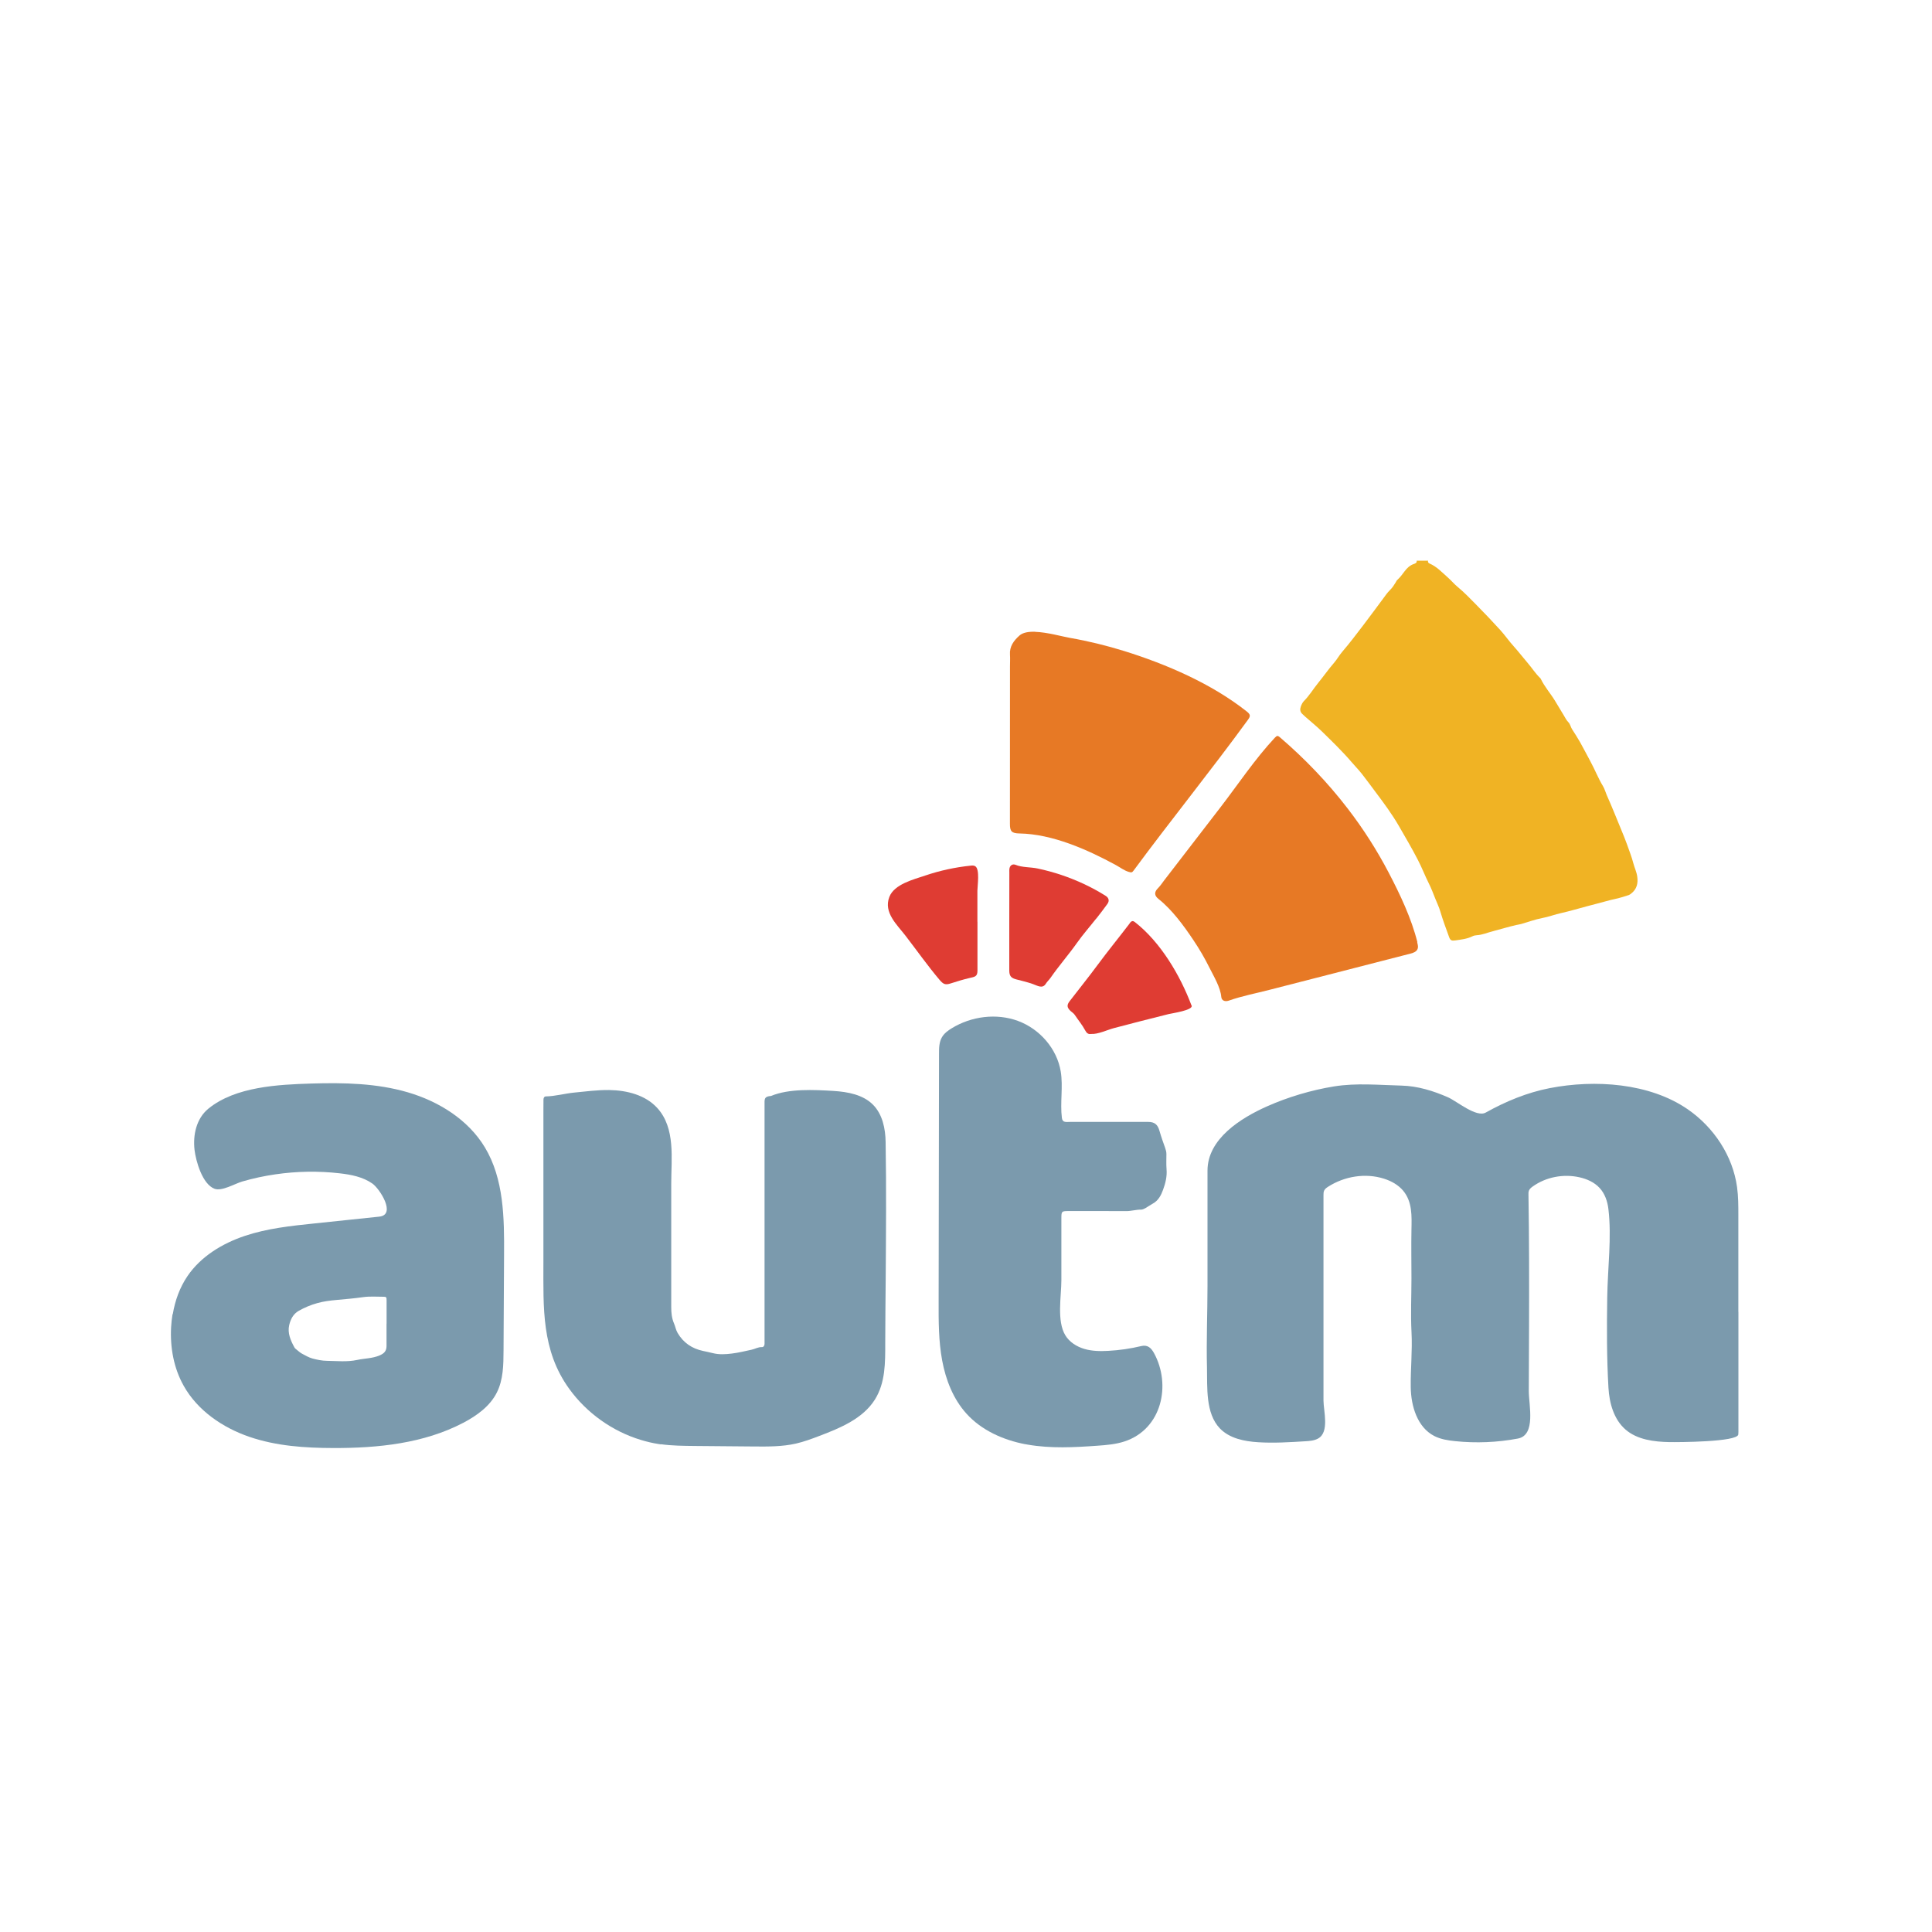
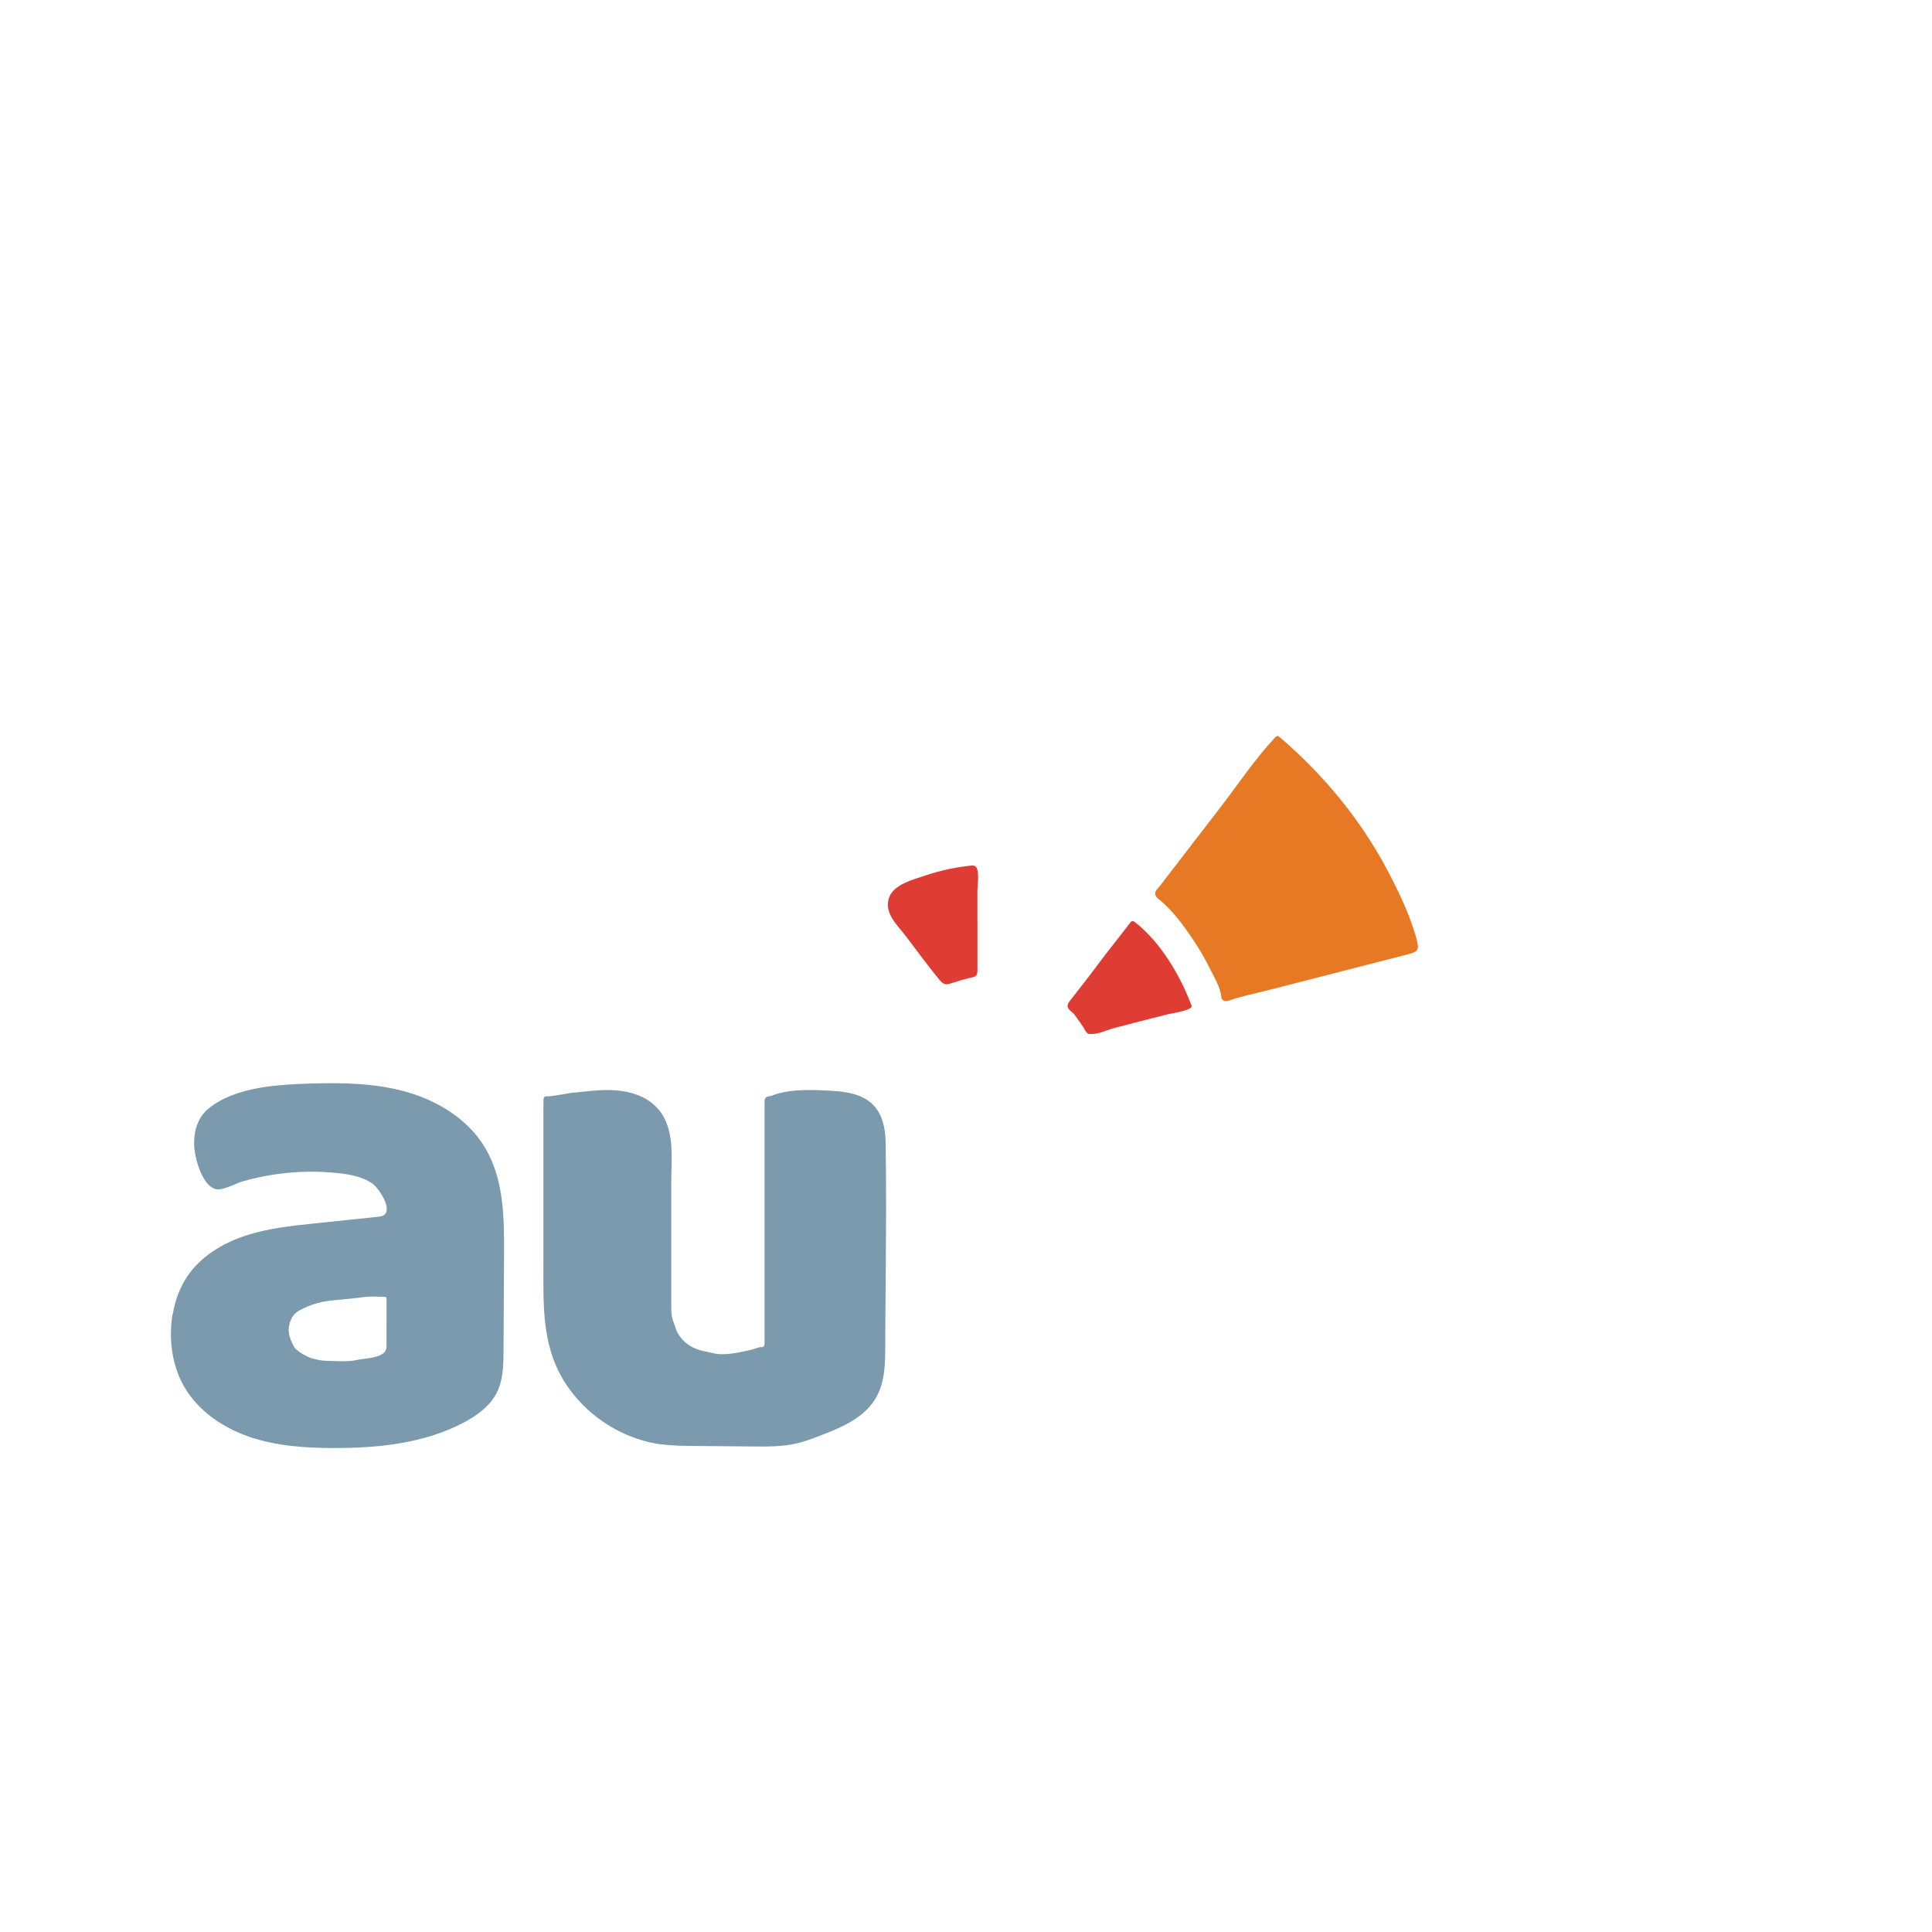
<svg xmlns="http://www.w3.org/2000/svg" id="Capa_1" data-name="Capa 1" viewBox="0 0 300 300">
  <defs>
    <style>      .cls-1 {        fill: #7b9aad;      }      .cls-1, .cls-2, .cls-3, .cls-4 {        stroke-width: 0px;      }      .cls-2 {        fill: #f0b324;      }      .cls-3 {        fill: #df3c33;      }      .cls-4 {        fill: #e77925;      }    </style>
  </defs>
  <path class="cls-1" d="m102.66,224.29c-.13-.02-.25-.04-.38-.06-.93-.14-1.84-.36-2.74-.63-4.45-1.34-8.43-4.18-11.15-7.94-4.33-5.98-4.01-12.6-4.01-19.62,0-7.86,0-15.72,0-23.58,0-.57,0-1.13.01-1.7,0-.27.11-.51.39-.51,1.37-.02,2.95-.45,4.34-.59,1.82-.18,3.64-.42,5.47-.4,2.75.04,5.66.77,7.5,2.82,2.82,3.13,2.14,7.82,2.14,11.68,0,6.41,0,12.82,0,19.22,0,.87.08,1.71.43,2.52.21.48.28,1,.56,1.48.9,1.53,2.22,2.42,3.93,2.79.52.11,1.04.22,1.56.35.97.24,1.94.18,2.92.06,1.03-.12,2.04-.38,3.05-.59.55-.11,1.04-.44,1.63-.41.26.01.4-.23.41-.5,0-.24,0-.48,0-.72,0-11.74,0-23.49,0-35.23,0-.57-.01-1.13,0-1.7.02-.54.19-.72.74-.82.09-.02.19,0,.27-.03,2.79-1.17,6.73-.96,9.69-.78,2.21.14,4.58.57,6.14,2.14,1.48,1.49,1.93,3.72,1.96,5.81.12,7.11.06,14.22.01,21.32-.02,3.3-.07,6.61-.07,9.91,0,2.99.04,6.12-1.61,8.75-1.86,2.95-5.33,4.39-8.59,5.63-1.2.46-2.41.91-3.67,1.2-2.12.48-4.33.47-6.5.45-3.07-.03-6.13-.05-9.2-.08-1.76-.02-3.52-.03-5.26-.27Z" />
  <path class="cls-1" d="m26.83,204.06c.35-2.11,1.09-4.16,2.29-5.92,2.07-3.04,5.4-5.06,8.89-6.23s7.19-1.56,10.86-1.94c3.34-.35,6.68-.7,10.02-1.05,2.69-.28.06-4.36-1.07-5.14-1.47-1.03-3.3-1.39-5.09-1.59-3.31-.38-6.67-.32-9.96.16-1.73.25-3.45.62-5.14,1.11-1.15.33-3.17,1.56-4.32,1.13-1.89-.71-2.89-4.29-3.1-6.02-.27-2.32.27-4.88,2.15-6.42,4.2-3.43,10.87-3.74,16.01-3.9,5.02-.15,10.12-.05,14.94,1.36s9.39,4.25,11.98,8.55c2.96,4.91,3.02,10.98,2.98,16.71-.03,4.95-.05,9.9-.08,14.85-.01,2.22-.04,4.53-1.04,6.51-1.06,2.12-3.09,3.58-5.19,4.69-6.13,3.22-13.27,3.95-20.2,3.93-4.4-.01-8.87-.31-13.04-1.74s-8.05-4.09-10.2-7.93c-1.54-2.74-2.12-5.95-1.95-9.09.04-.68.11-1.35.22-2.02Zm33.2,1.48h0c0-1.22,0-2.44,0-3.66,0-.44-.06-.52-.44-.52-1.07,0-2.16-.09-3.21.06-1.38.2-2.77.31-4.15.44-1.01.09-1.98.21-2.97.49-1.01.28-1.94.67-2.85,1.18-.89.5-1.29,1.34-1.5,2.22-.29,1.24.21,2.39.81,3.48.07.13.2.23.31.32.28.22.54.47.85.64.52.28,1.05.59,1.61.75.74.2,1.51.36,2.27.37,1.57.02,3.15.2,4.71-.14,1.15-.25,2.35-.22,3.47-.7.7-.3,1.07-.67,1.08-1.43,0-1.16,0-2.32,0-3.48Z" />
-   <path class="cls-2" d="m221.75,87.04c-.06.21.03.37.2.45,1.15.48,1.98,1.4,2.89,2.2.53.47.99,1.03,1.53,1.47.99.82,1.87,1.74,2.77,2.65,1.3,1.31,2.57,2.65,3.81,4.01.74.81,1.36,1.73,2.1,2.54.76.84,1.44,1.74,2.18,2.6.66.77,1.2,1.63,1.93,2.33.04.04.08.09.1.14.58,1.21,1.48,2.21,2.17,3.34.46.75.91,1.51,1.37,2.27.23.38.42.79.74,1.11.3.31.35.75.58,1.1.42.65.84,1.3,1.22,1.97.57,1.01,1.09,2.04,1.64,3.05.68,1.25,1.19,2.58,1.93,3.8.26.42.38.92.58,1.38.81,1.81,1.54,3.66,2.3,5.5.29.71.59,1.43.85,2.16.34.98.73,1.94.99,2.95.18.69.5,1.33.6,2.05.15,1.04-.06,1.95-.93,2.63-.12.09-.24.19-.37.24-.74.23-1.47.48-2.22.63-.44.09-.86.2-1.29.32-1.03.29-2.06.54-3.09.82-1.29.34-2.57.73-3.87,1.02-1.02.22-1.98.6-3.01.79-1.1.21-2.16.61-3.25.92-.26.07-.52.1-.78.16-1.22.28-2.41.65-3.61.96-.83.21-1.62.57-2.49.62-.23.01-.48.06-.69.17-.84.42-1.76.5-2.67.64-.54.08-.76,0-.95-.54-.47-1.31-.97-2.62-1.36-3.96-.2-.69-.52-1.33-.78-1.99-.32-.8-.62-1.61-1.01-2.38-.6-1.19-1.07-2.44-1.69-3.63-.91-1.77-1.92-3.48-2.91-5.2-1.08-1.88-2.37-3.62-3.67-5.35-.71-.95-1.41-1.91-2.14-2.84-.48-.6-1.02-1.16-1.52-1.74-1.45-1.7-3.06-3.25-4.65-4.81-.83-.81-1.73-1.53-2.6-2.3-.16-.14-.3-.29-.46-.43-.36-.33-.38-.74-.23-1.15.11-.3.26-.63.48-.85.85-.85,1.45-1.88,2.2-2.8.84-1.03,1.61-2.14,2.48-3.14.47-.54.8-1.17,1.27-1.71,1.14-1.33,2.2-2.73,3.26-4.12,1.05-1.37,2.06-2.76,3.09-4.14.34-.45.65-.93,1.06-1.32.37-.36.64-.78.9-1.21.08-.13.13-.28.24-.37.44-.4.79-.88,1.15-1.36.36-.48.78-.88,1.37-1.1.22-.08.55-.15.49-.53h1.79Z" />
-   <path class="cls-1" d="m159.21,224.26c-3.43-.66-6.79-2.15-9.13-4.74-2.06-2.27-3.22-5.25-3.78-8.26s-.56-6.11-.55-9.18c.02-12.82.04-25.64.06-38.46,0-.88.01-1.81.46-2.57.35-.6.92-1.02,1.51-1.38,3.05-1.87,6.96-2.38,10.32-1.13s6.03,4.31,6.61,7.84c.39,2.38-.12,4.83.18,7.22.1.77.7.61,1.29.61,4.02,0,8.05,0,12.07,0,1.06,0,1.52.4,1.81,1.44.25.88.56,1.75.87,2.61.11.31.19.62.19.95,0,.77-.04,1.55.02,2.32.1,1.13-.16,2.19-.54,3.22-.31.85-.73,1.68-1.6,2.15-.39.21-.75.48-1.14.7-.2.11-.45.23-.67.23-.78-.01-1.52.23-2.3.23-2.98-.02-5.96-.01-8.94-.01-1.11,0-1.14.03-1.14,1.17,0,3.19,0,6.37,0,9.56,0,2.5-.74,6.32.61,8.56.64,1.06,1.77,1.77,2.96,2.12s2.46.37,3.7.3c1.72-.09,3.44-.34,5.12-.74.99-.24,1.54.26,2,1.1,2.68,4.91,1.24,11.79-4.6,13.71-1.35.44-2.78.56-4.19.66-3.61.26-7.26.45-10.83-.17-.13-.02-.25-.04-.38-.07Z" />
-   <path class="cls-1" d="m269.94,203.71c0,6.08,0,12.16,0,18.24,0,.27.01.54-.02.8-.16,1.17-9.39,1.2-10.69,1.18-2.41-.05-5-.37-6.82-1.95-1.81-1.57-2.51-4.09-2.65-6.48-.27-4.67-.26-9.35-.19-14.03s.71-9.31.18-13.74c-.14-1.19-.55-2.39-1.37-3.27-.81-.88-1.96-1.39-3.12-1.65-2.49-.56-5.22-.05-7.29,1.45-.22.16-.45.35-.55.6-.09.21-.09.45-.08.68.11,6.74.11,13.48.09,20.22-.01,3.42-.03,6.84-.04,10.25,0,2.19,1.15,6.83-1.7,7.37-3.2.6-6.49.74-9.74.4-1.11-.11-2.24-.29-3.24-.8-2.62-1.35-3.61-4.62-3.65-7.57-.04-2.86.27-5.66.12-8.52s-.01-5.61-.01-8.4c0-2.51-.05-5.04,0-7.54.04-2.1.15-4.33-1.28-6.05-.76-.91-1.84-1.51-2.97-1.87-2.88-.92-6.15-.39-8.7,1.25-.23.15-.46.31-.59.56-.12.23-.12.5-.12.75,0,7.29,0,14.59,0,21.88,0,3.33,0,6.66,0,9.99,0,1.62.96,4.91-.83,5.91-.61.34-1.33.39-2.02.43-2.42.15-4.85.3-7.28.15-2.15-.13-4.45-.59-5.95-2.14-2.27-2.37-1.94-6.39-2.01-9.43-.11-4.24.08-8.48.08-12.73,0-5.96,0-11.92,0-17.88,0-4.93,5.17-8.16,9.21-9.96,3.25-1.45,6.9-2.54,10.42-3.11s7.08-.21,10.49-.13c2.5.06,4.96.82,7.23,1.82,1.38.61,4.39,3.18,5.85,2.37,3.11-1.74,6.45-3.12,9.96-3.8,6.96-1.35,15.48-.82,21.44,3.31,4.03,2.79,6.97,7.22,7.63,12.07.2,1.45.2,2.91.2,4.37,0,5,0,10,0,15.01Z" />
-   <path class="cls-4" d="m160.71,98.11c1.92.06,4.27.74,5.43.94,2.86.5,5.68,1.19,8.45,2.05,6.57,2.05,13.53,5.06,18.97,9.35.6.47.67.71.22,1.32-5.76,7.91-11.93,15.52-17.74,23.39-.25.34-.34.35-.76.23-.75-.22-1.37-.72-2.04-1.08-4.39-2.39-9.83-4.8-14.91-4.89-1.26-.02-1.52-.33-1.51-1.54.01-8.14,0-16.27.01-24.41,0-.6.04-1.19,0-1.79-.1-1.3.59-2.21,1.48-3,.53-.47,1.41-.61,2.42-.58Z" />
  <path class="cls-4" d="m220.09,146.3c-.93-3.71-2.68-7.4-4.44-10.77-1.83-3.5-3.97-6.85-6.38-9.98-3.09-4.02-6.66-7.75-10.51-11.05-.36-.31-.48-.29-.81.06-3.1,3.32-5.7,7.24-8.47,10.84l-8.72,11.32c-.31.41-.6.85-.96,1.21-.59.59-.57,1.13.08,1.65,2.13,1.69,3.93,4.16,5.43,6.4.93,1.38,1.76,2.81,2.5,4.3.66,1.32,1.7,3.03,1.83,4.52.05.58.58.78,1.16.58,2.06-.73,4.22-1.13,6.33-1.68l6.9-1.77c4.6-1.18,9.21-2.37,13.81-3.55l1.1-.28c.48-.12,1.02-.3,1.19-.77.1-.27.04-.57-.03-.84-.01-.06-.03-.12-.04-.18Z" />
  <g>
    <path class="cls-3" d="m151.77,143.12c0-1.6,0-3.2,0-4.8,0-.74.41-3.34-.33-3.81-.21-.14-.49-.12-.74-.09-2.39.25-4.75.76-7.02,1.53-1.8.61-4.82,1.34-5.58,3.32-.94,2.43,1.19,4.31,2.54,6.07,1.73,2.25,3.38,4.59,5.21,6.76.61.72.9.89,1.79.6.95-.31,1.91-.6,2.89-.83.82-.19,1.25-.21,1.25-1.14,0-2.53,0-5.06,0-7.6Z" />
-     <path class="cls-3" d="m170.23,142.64c.59-.74,1.16-1.5,1.72-2.27.35-.48.24-.95-.27-1.27-2.15-1.35-4.47-2.43-6.88-3.24-1.21-.4-2.43-.74-3.68-1-1.07-.23-2.42-.15-3.42-.57-.44-.18-.84.06-.94.52-.05.23-.03.47-.03.71,0,2.53,0,5.06-.01,7.59,0,2.53,0,5.06,0,7.59,0,.88.31,1.18,1.13,1.39.85.21,1.7.42,2.53.71.7.24,1.49.79,2.01-.04.21-.34.5-.59.72-.9,1.3-1.88,2.81-3.59,4.13-5.46.92-1.3,1.99-2.51,2.98-3.77Z" />
    <path class="cls-3" d="m185.02,156.14c-1.75-4.67-4.8-9.85-8.81-12.97-.27-.21-.48-.18-.7.07-.06.07-.1.15-.15.22-1.62,2.12-3.31,4.19-4.9,6.34-1.41,1.91-2.9,3.76-4.35,5.64-.48.62-.45,1,.12,1.54.21.2.47.34.65.6.54.82,1.18,1.57,1.64,2.44.2.39.47.61.89.53,1.07.08,2.5-.62,3.54-.9,1.33-.35,2.66-.7,3.99-1.04,1.5-.39,3-.76,4.51-1.14.52-.13,3.86-.6,3.59-1.33Z" />
  </g>
</svg>